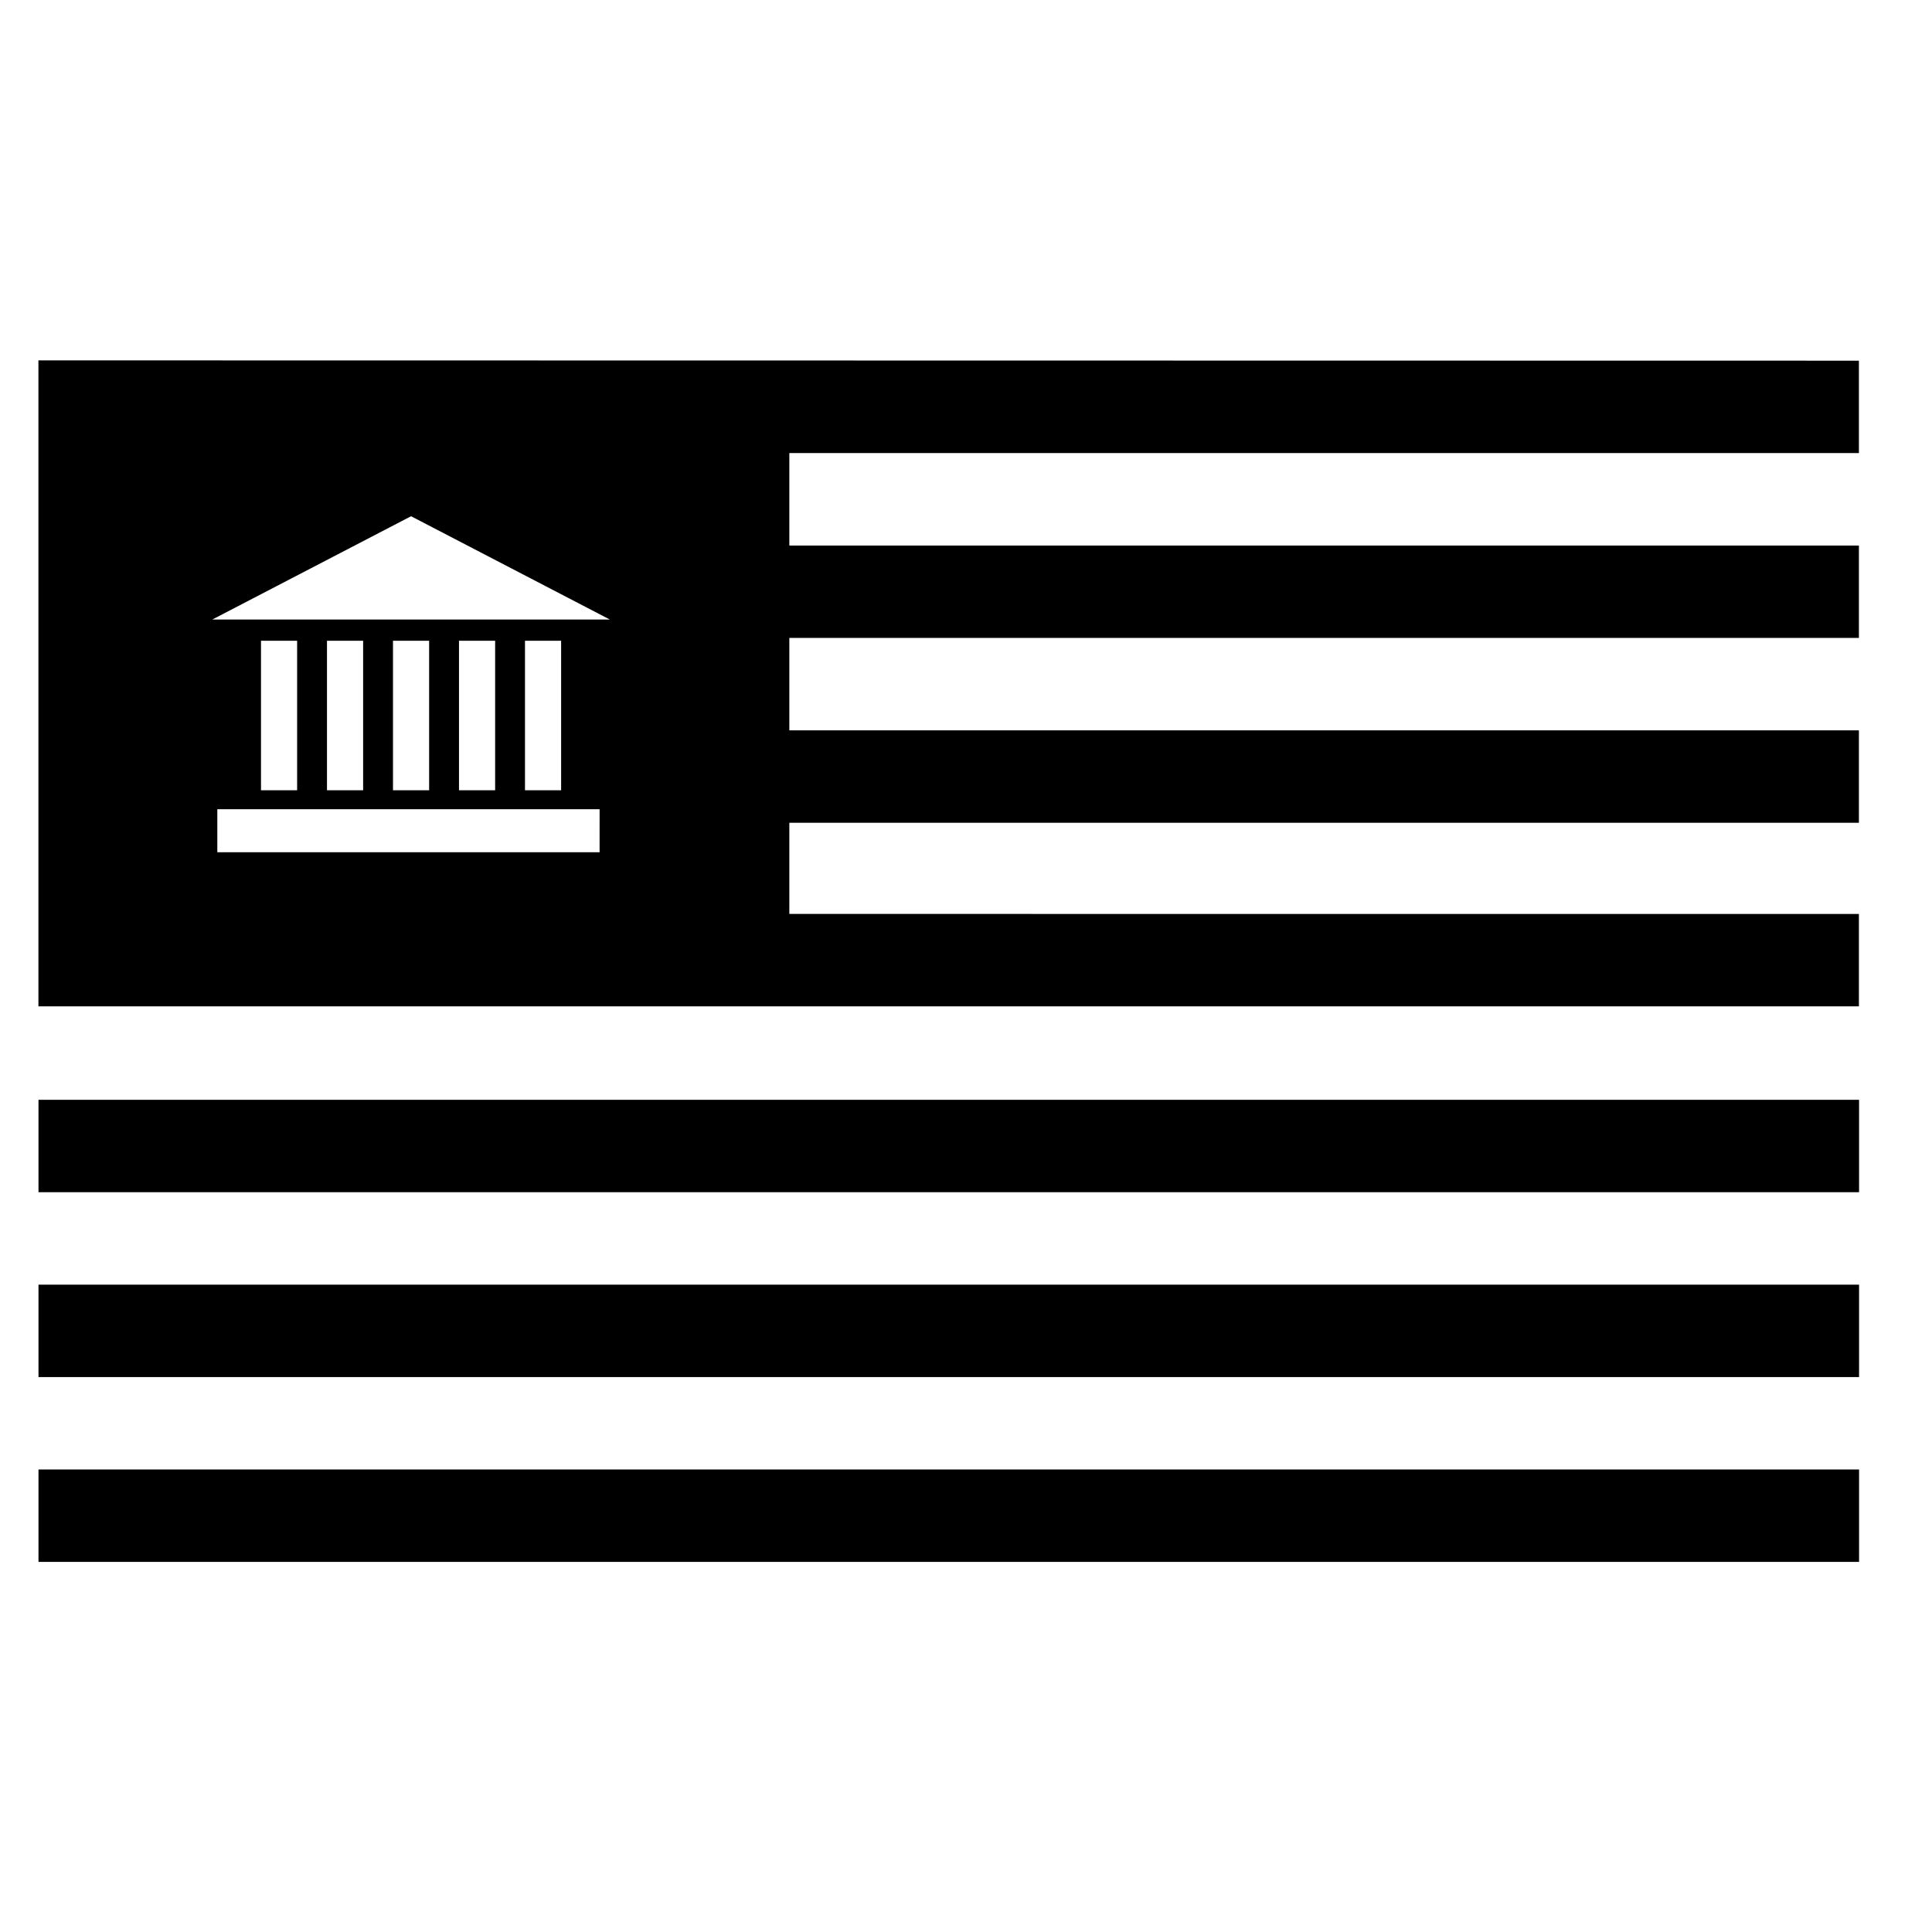
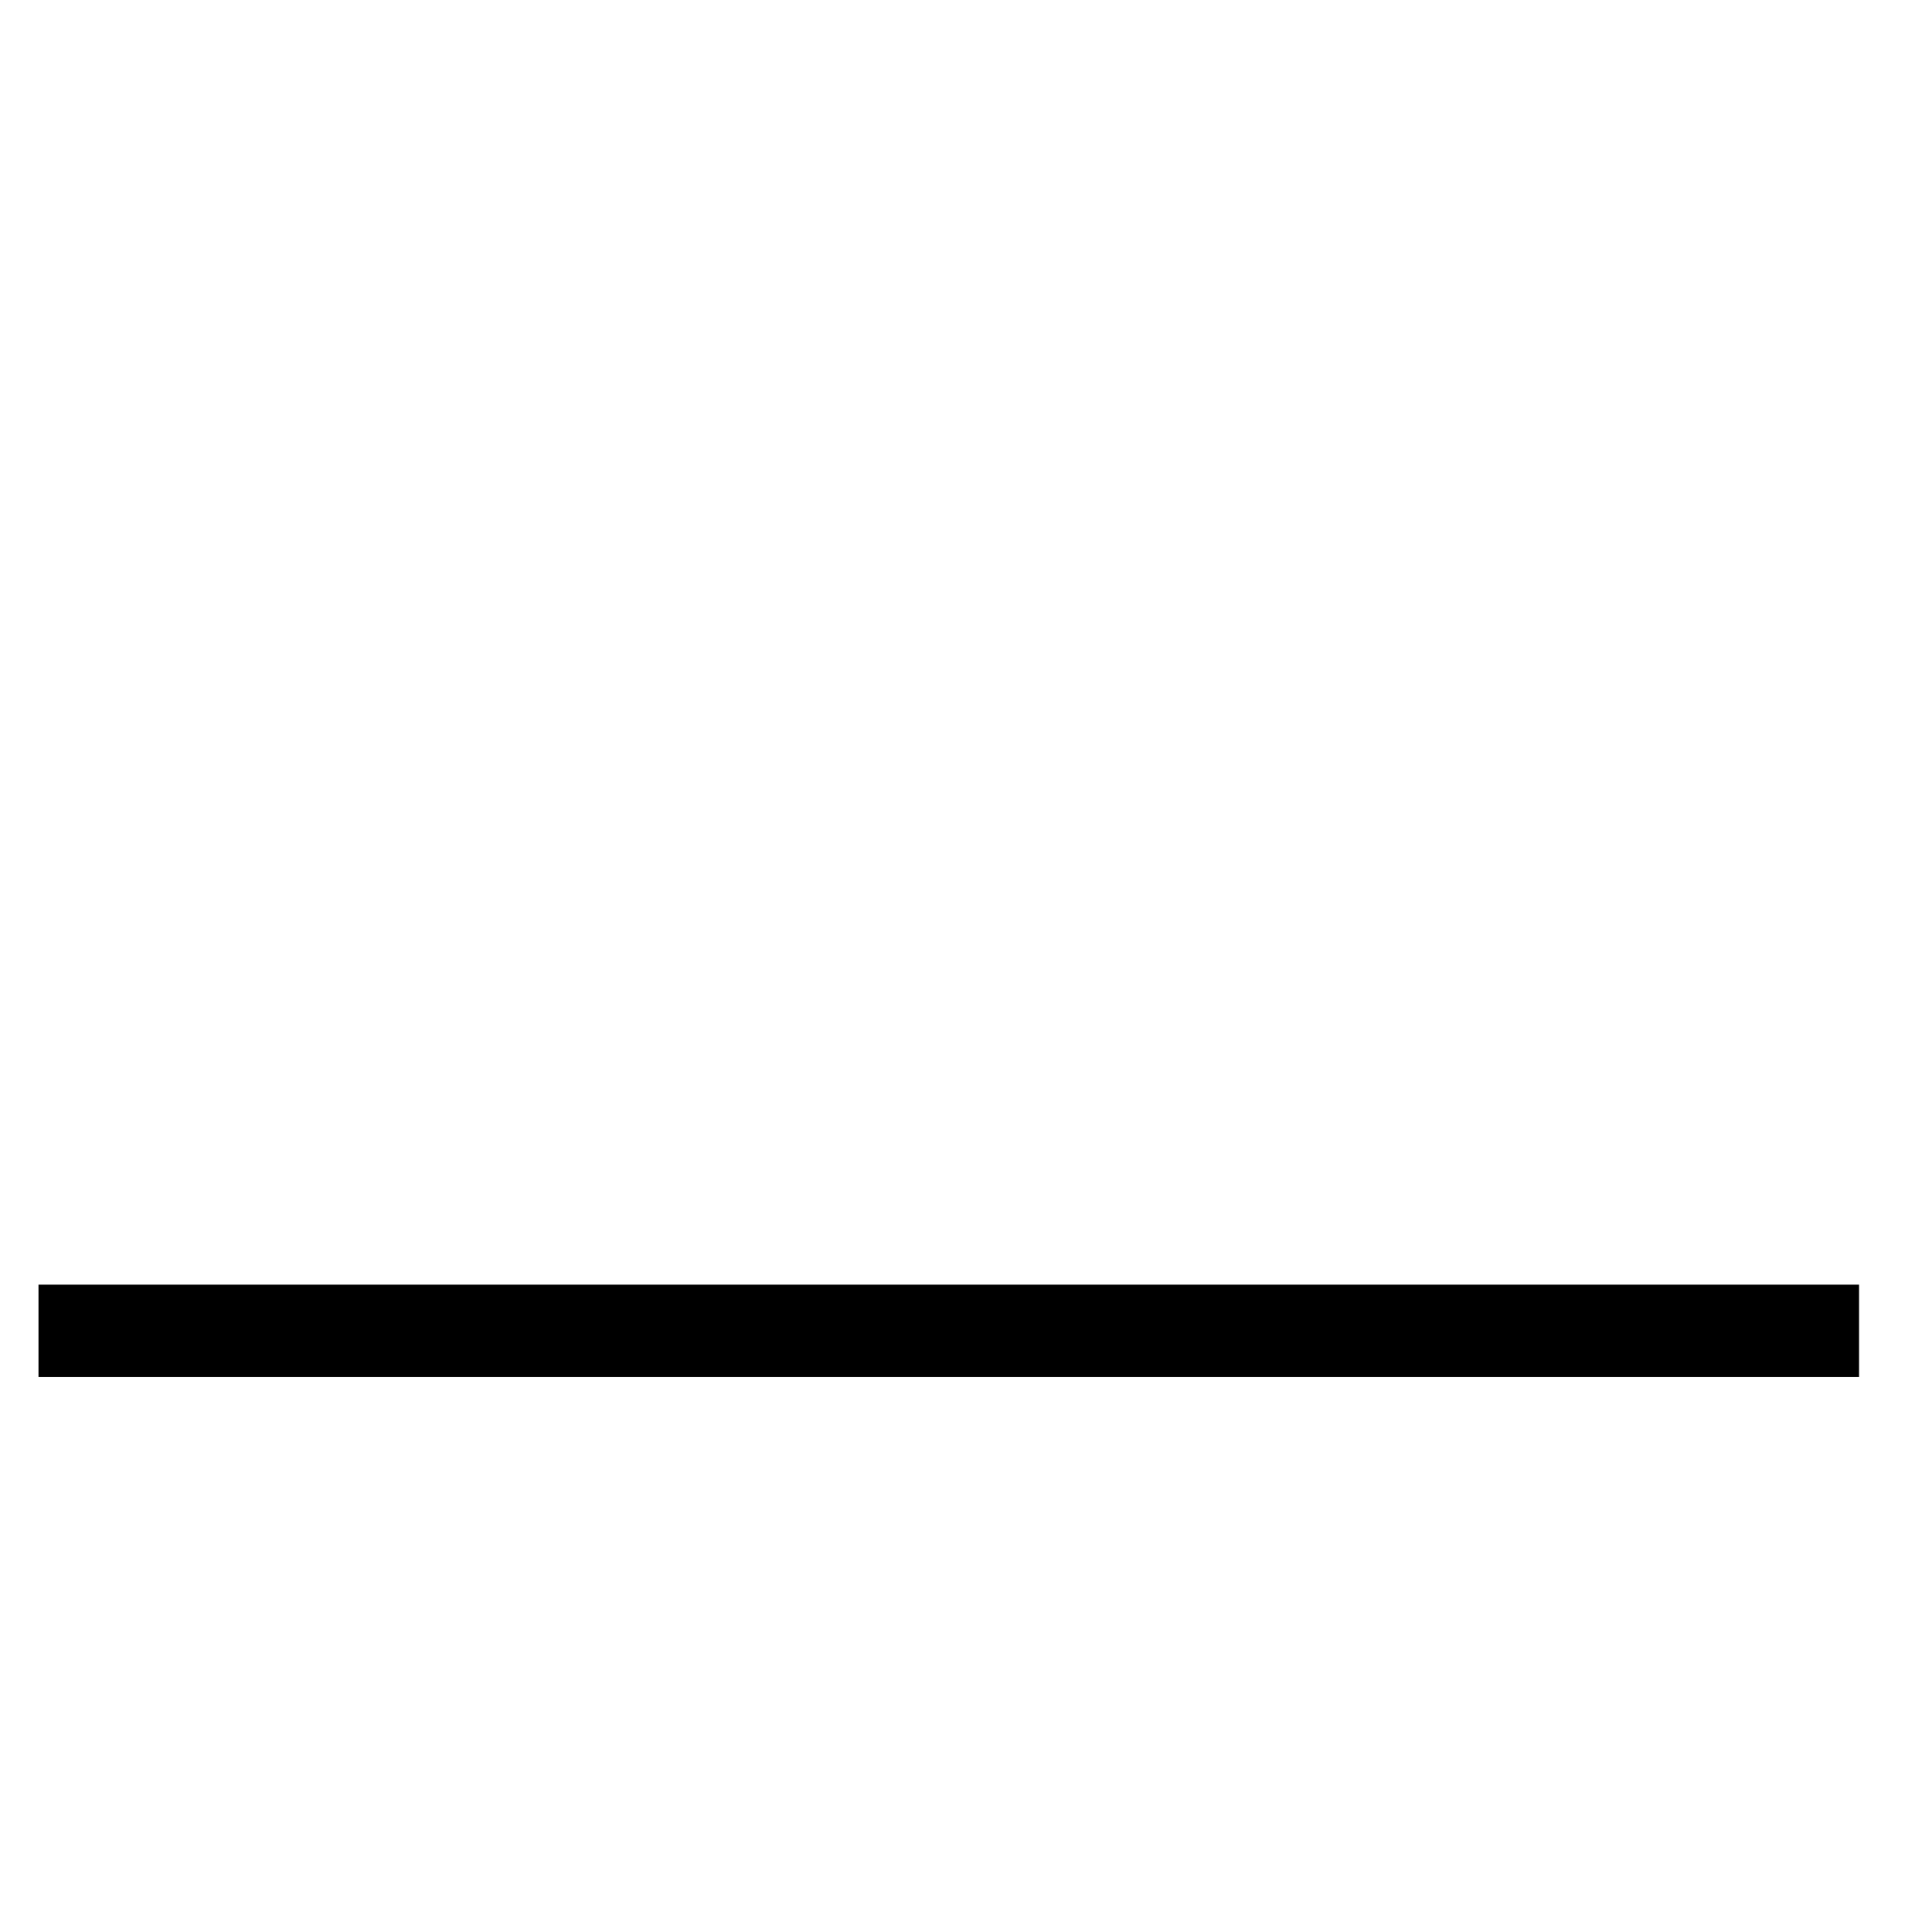
<svg xmlns="http://www.w3.org/2000/svg" fill="#000000" width="800px" height="800px" version="1.1" viewBox="144 144 512 512">
  <g>
-     <path d="m154.2 435.46h482.47v24.488h-482.47z" />
    <path d="m154.2 484.45h482.47v24.488h-482.47z" />
-     <path d="m154.2 533.43h482.47v24.488h-482.47z" />
-     <path d="m636.63 264.07v-24.488l-482.45-0.078v171.19h482.45v-24.488l-283.45-0.004v-24.164h283.45v-24.488h-283.45v-24.492h283.45v-24.488h-283.45v-24.5zm-333.73 105.78h-101.31v-11.398h101.31l-0.004 11.398zm-89.734-16.426v-39.613h9.574v39.613zm17.488 0v-39.613h9.578v39.613zm17.492 0v-39.613h9.578v39.613zm17.492 0v-39.613h9.578v39.613zm17.488 0v-39.613h9.578v39.613zm-82.871-45.238 52.68-27.379 52.684 27.379z" />
  </g>
</svg>